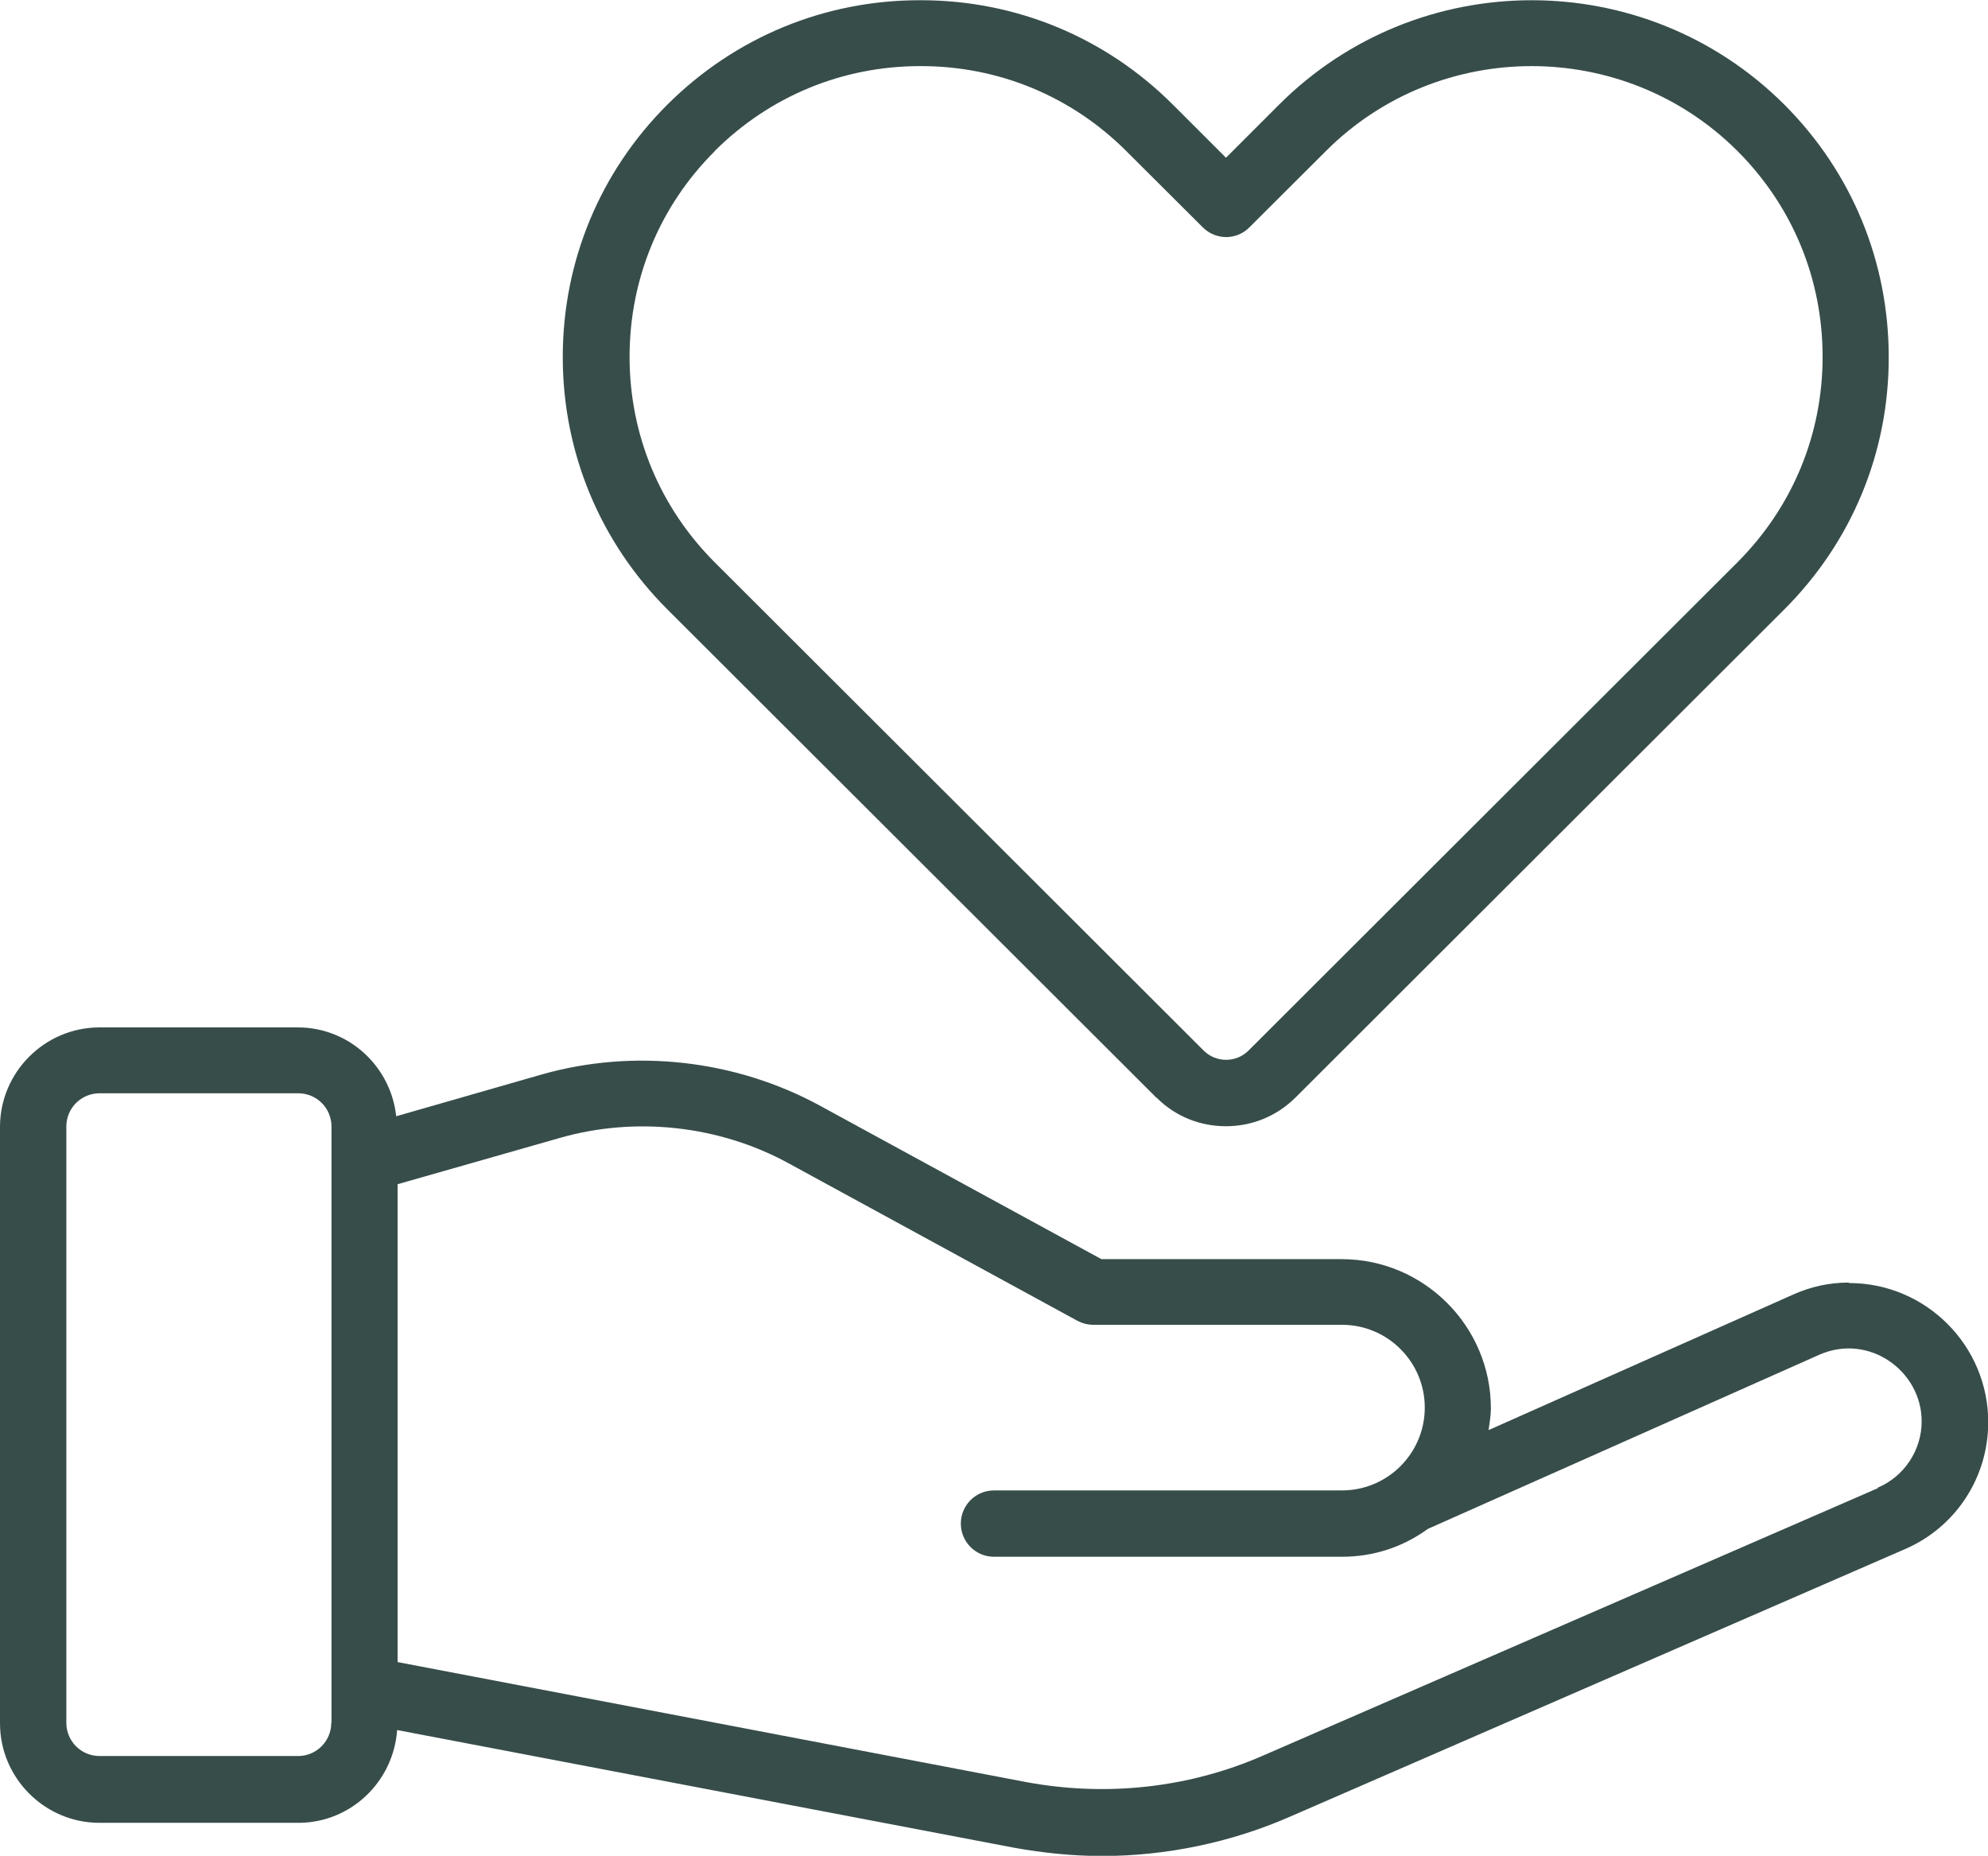
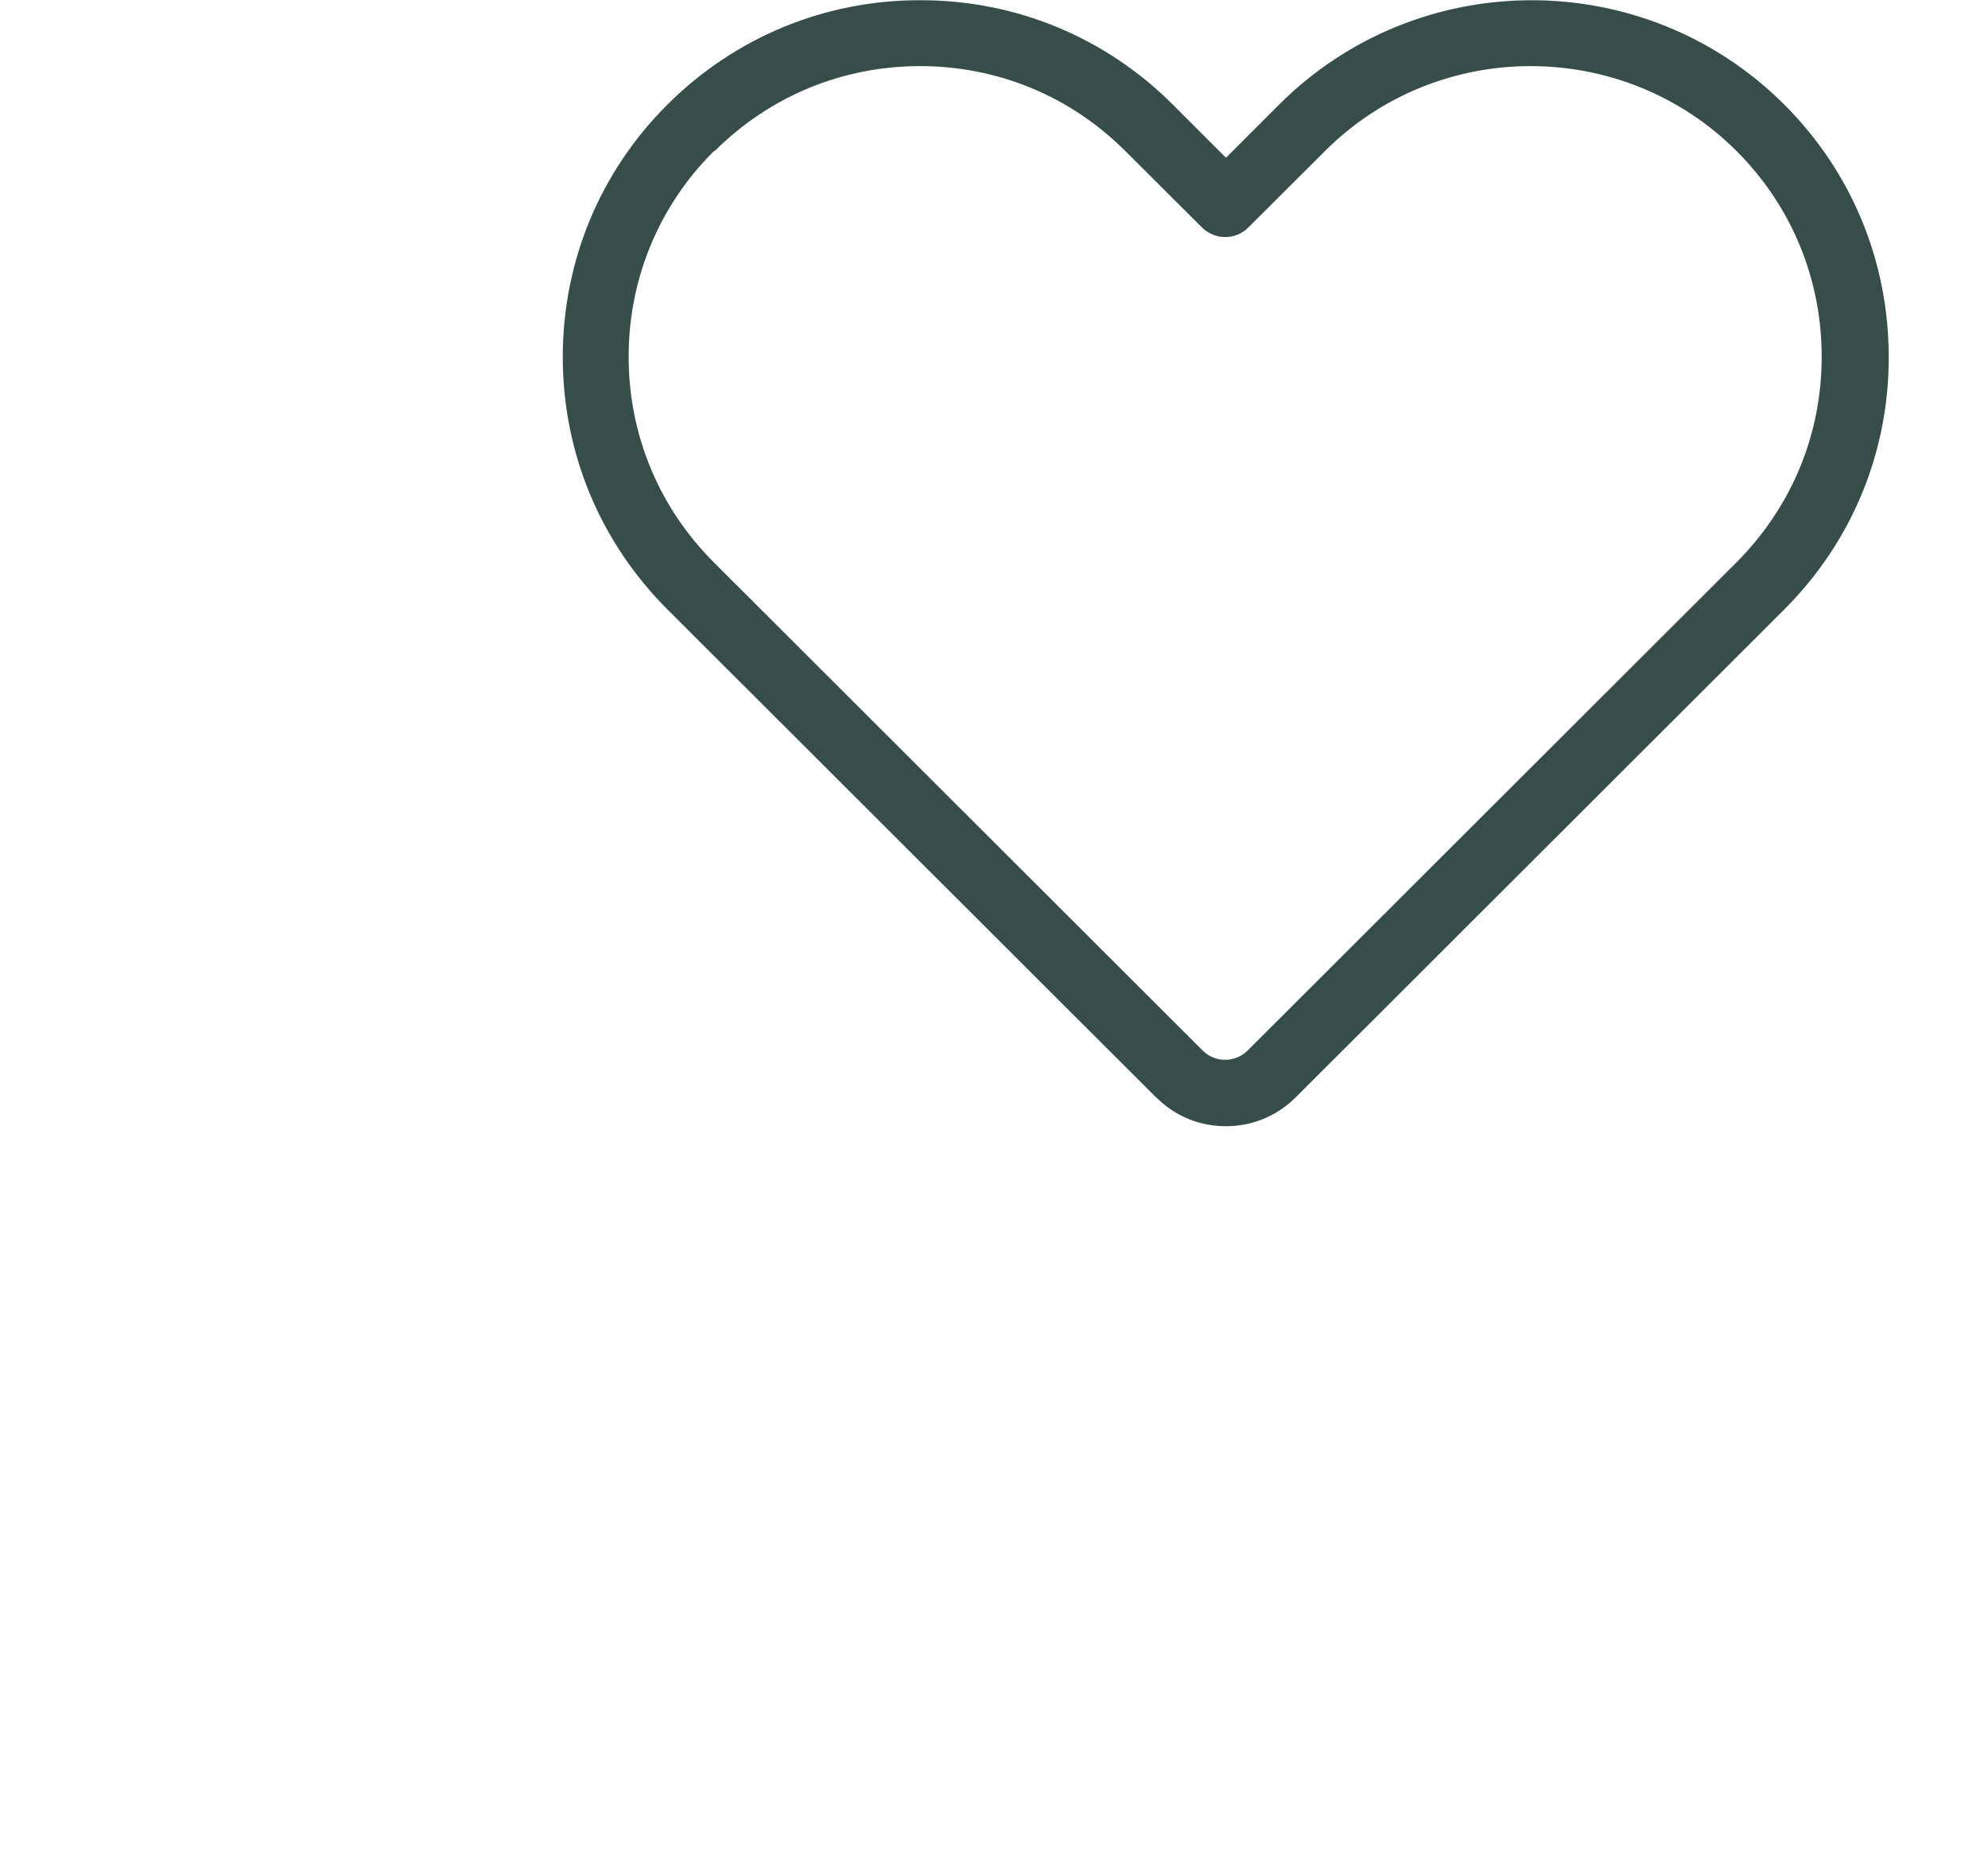
<svg xmlns="http://www.w3.org/2000/svg" id="b" width="85.7" height="80" viewBox="0 0 85.7 80">
  <g id="c">
-     <path d="M49.86,47.32c.83.83,1.9,1.23,2.99,1.23s2.16-.41,2.99-1.23l21.08-21.05c2.91-2.91,4.51-6.77,4.5-10.88,0-4.11-1.59-7.97-4.5-10.88-6.01-6-15.77-6-21.78,0l-2.29,2.29-2.29-2.29c-2.9-2.9-6.76-4.5-10.86-4.5h-.06c-4.1,0-7.96,1.6-10.87,4.5s-4.51,6.77-4.51,10.88,1.6,7.97,4.51,10.88l21.08,21.05ZM30.81,6.51c2.37-2.36,5.5-3.66,8.86-3.66h.04c3.34,0,6.48,1.3,8.84,3.66l3.3,3.29c.56.56,1.46.56,2.01,0l3.3-3.29c4.88-4.88,12.85-4.88,17.74,0,2.37,2.37,3.67,5.51,3.67,8.87s-1.3,6.48-3.67,8.86l-21.08,21.05c-.53.53-1.4.53-1.93,0l-21.08-21.05c-2.37-2.37-3.67-5.51-3.67-8.86s1.3-6.5,3.67-8.86h0Z" fill="#374d4a" />
-     <path d="M79.7,55.29c-.83,0-1.64.17-2.43.53l-13.1,5.83c.04-.31.1-.61.1-.94,0-3.54-2.89-6.43-6.43-6.43h-10.36l-12.16-6.63c-3.63-1.97-8-2.46-11.97-1.33l-6.27,1.8c-.23-2.14-2.03-3.83-4.24-3.83H4.29c-2.36,0-4.29,1.93-4.29,4.29v25.71c0,2.36,1.93,4.29,4.29,4.29h8.57c2.26,0,4.1-1.77,4.26-4l26.58,5.07c1.27.23,2.56.36,3.8.36,2.79,0,5.58-.59,8.1-1.69l26.5-11.53c2.2-.94,3.61-3.09,3.61-5.48,0-3.31-2.69-6-6-6h0ZM14.28,74.27c0,.79-.64,1.43-1.43,1.43H4.29c-.79,0-1.43-.64-1.43-1.43v-25.71c0-.79.64-1.43,1.43-1.43h8.57c.79,0,1.43.64,1.43,1.43v25.71ZM80.96,64.15l-26.51,11.53c-3.13,1.37-6.68,1.8-10.23,1.14l-27.08-5.17v-20.6l7.01-2c3.26-.93,6.86-.53,9.83,1.09l12.47,6.8c.21.11.44.17.69.17h10.71c1.97,0,3.57,1.6,3.57,3.57s-1.6,3.57-3.57,3.57h-15c-.79,0-1.43.64-1.43,1.43s.64,1.43,1.43,1.43h15c1.39,0,2.66-.44,3.7-1.2l16.88-7.51c2.14-.94,4.41.7,4.41,2.87,0,1.24-.74,2.37-1.89,2.86v.03Z" fill="#374d4a" />
+     <path d="M49.86,47.32c.83.83,1.9,1.23,2.99,1.23s2.16-.41,2.99-1.23l21.08-21.05c2.91-2.91,4.51-6.77,4.5-10.88,0-4.11-1.59-7.97-4.5-10.88-6.01-6-15.77-6-21.78,0l-2.29,2.29-2.29-2.29c-2.9-2.9-6.76-4.5-10.86-4.5h-.06c-4.1,0-7.96,1.6-10.87,4.5s-4.51,6.77-4.51,10.88,1.6,7.97,4.51,10.88l21.08,21.05ZM30.81,6.51c2.37-2.36,5.5-3.66,8.86-3.66c3.34,0,6.48,1.3,8.84,3.66l3.3,3.29c.56.56,1.46.56,2.01,0l3.3-3.29c4.88-4.88,12.85-4.88,17.74,0,2.37,2.37,3.67,5.51,3.67,8.87s-1.3,6.48-3.67,8.86l-21.08,21.05c-.53.53-1.4.53-1.93,0l-21.08-21.05c-2.37-2.37-3.67-5.51-3.67-8.86s1.3-6.5,3.67-8.86h0Z" fill="#374d4a" />
  </g>
</svg>